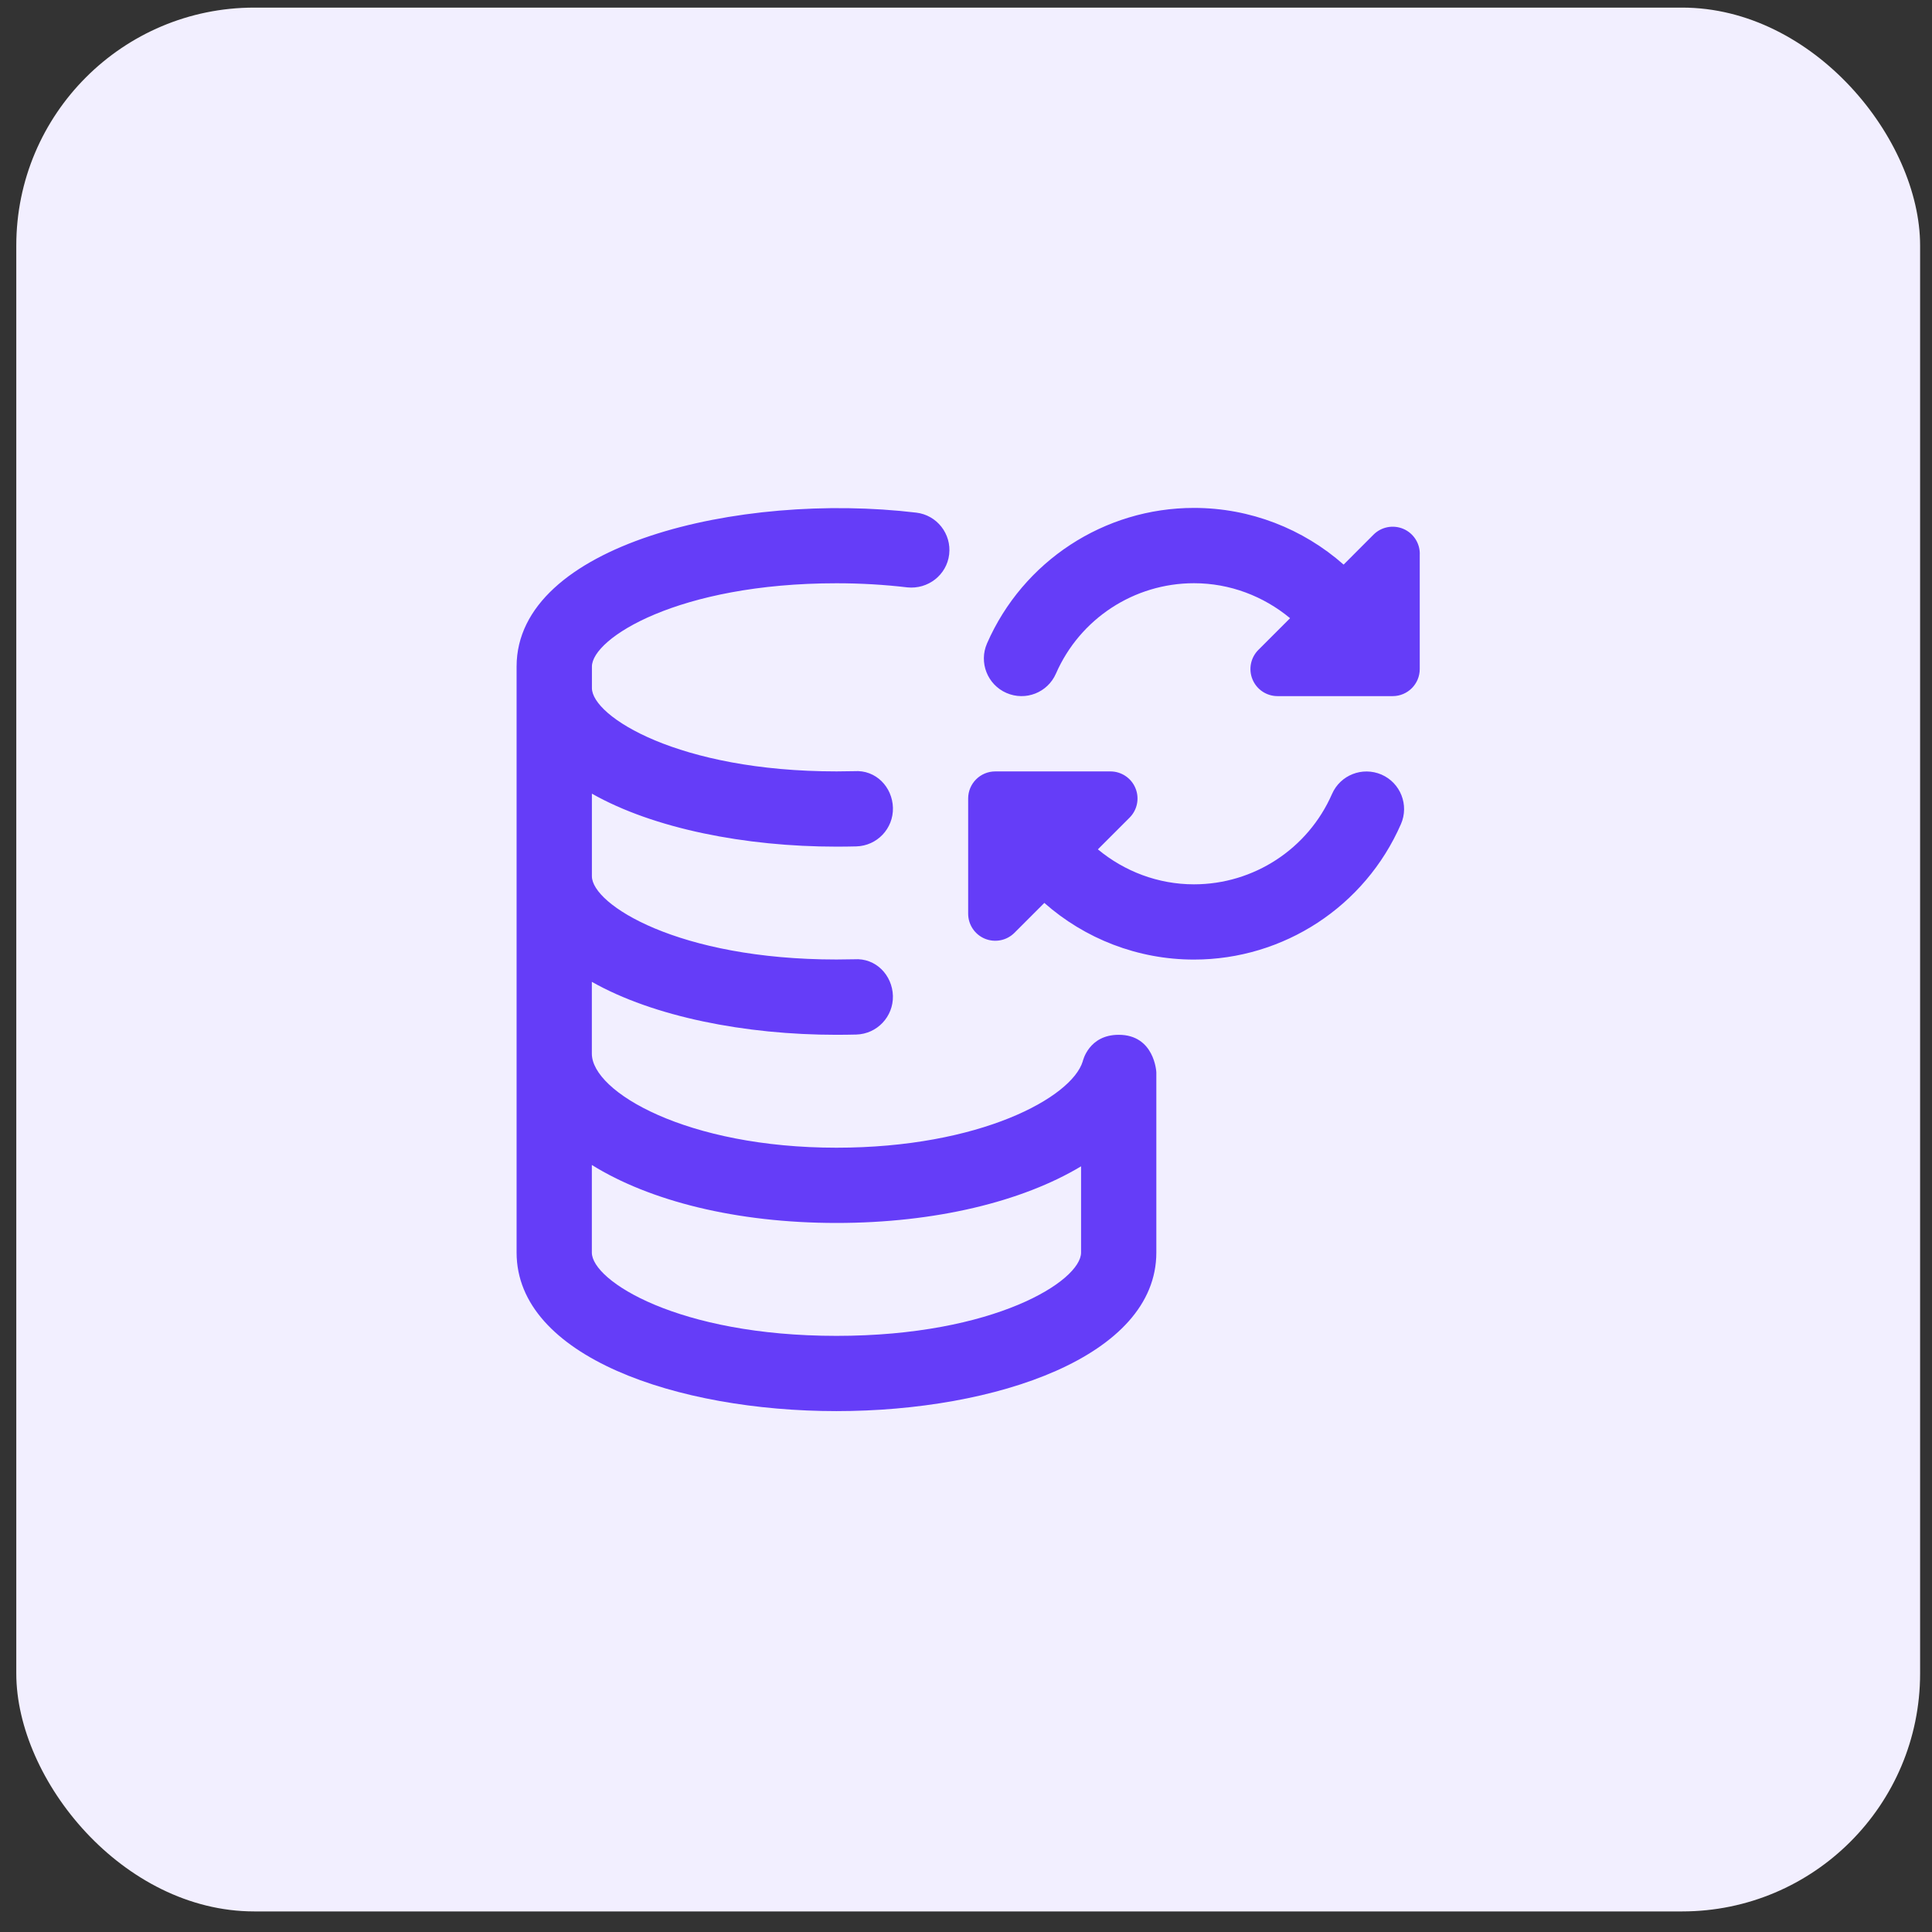
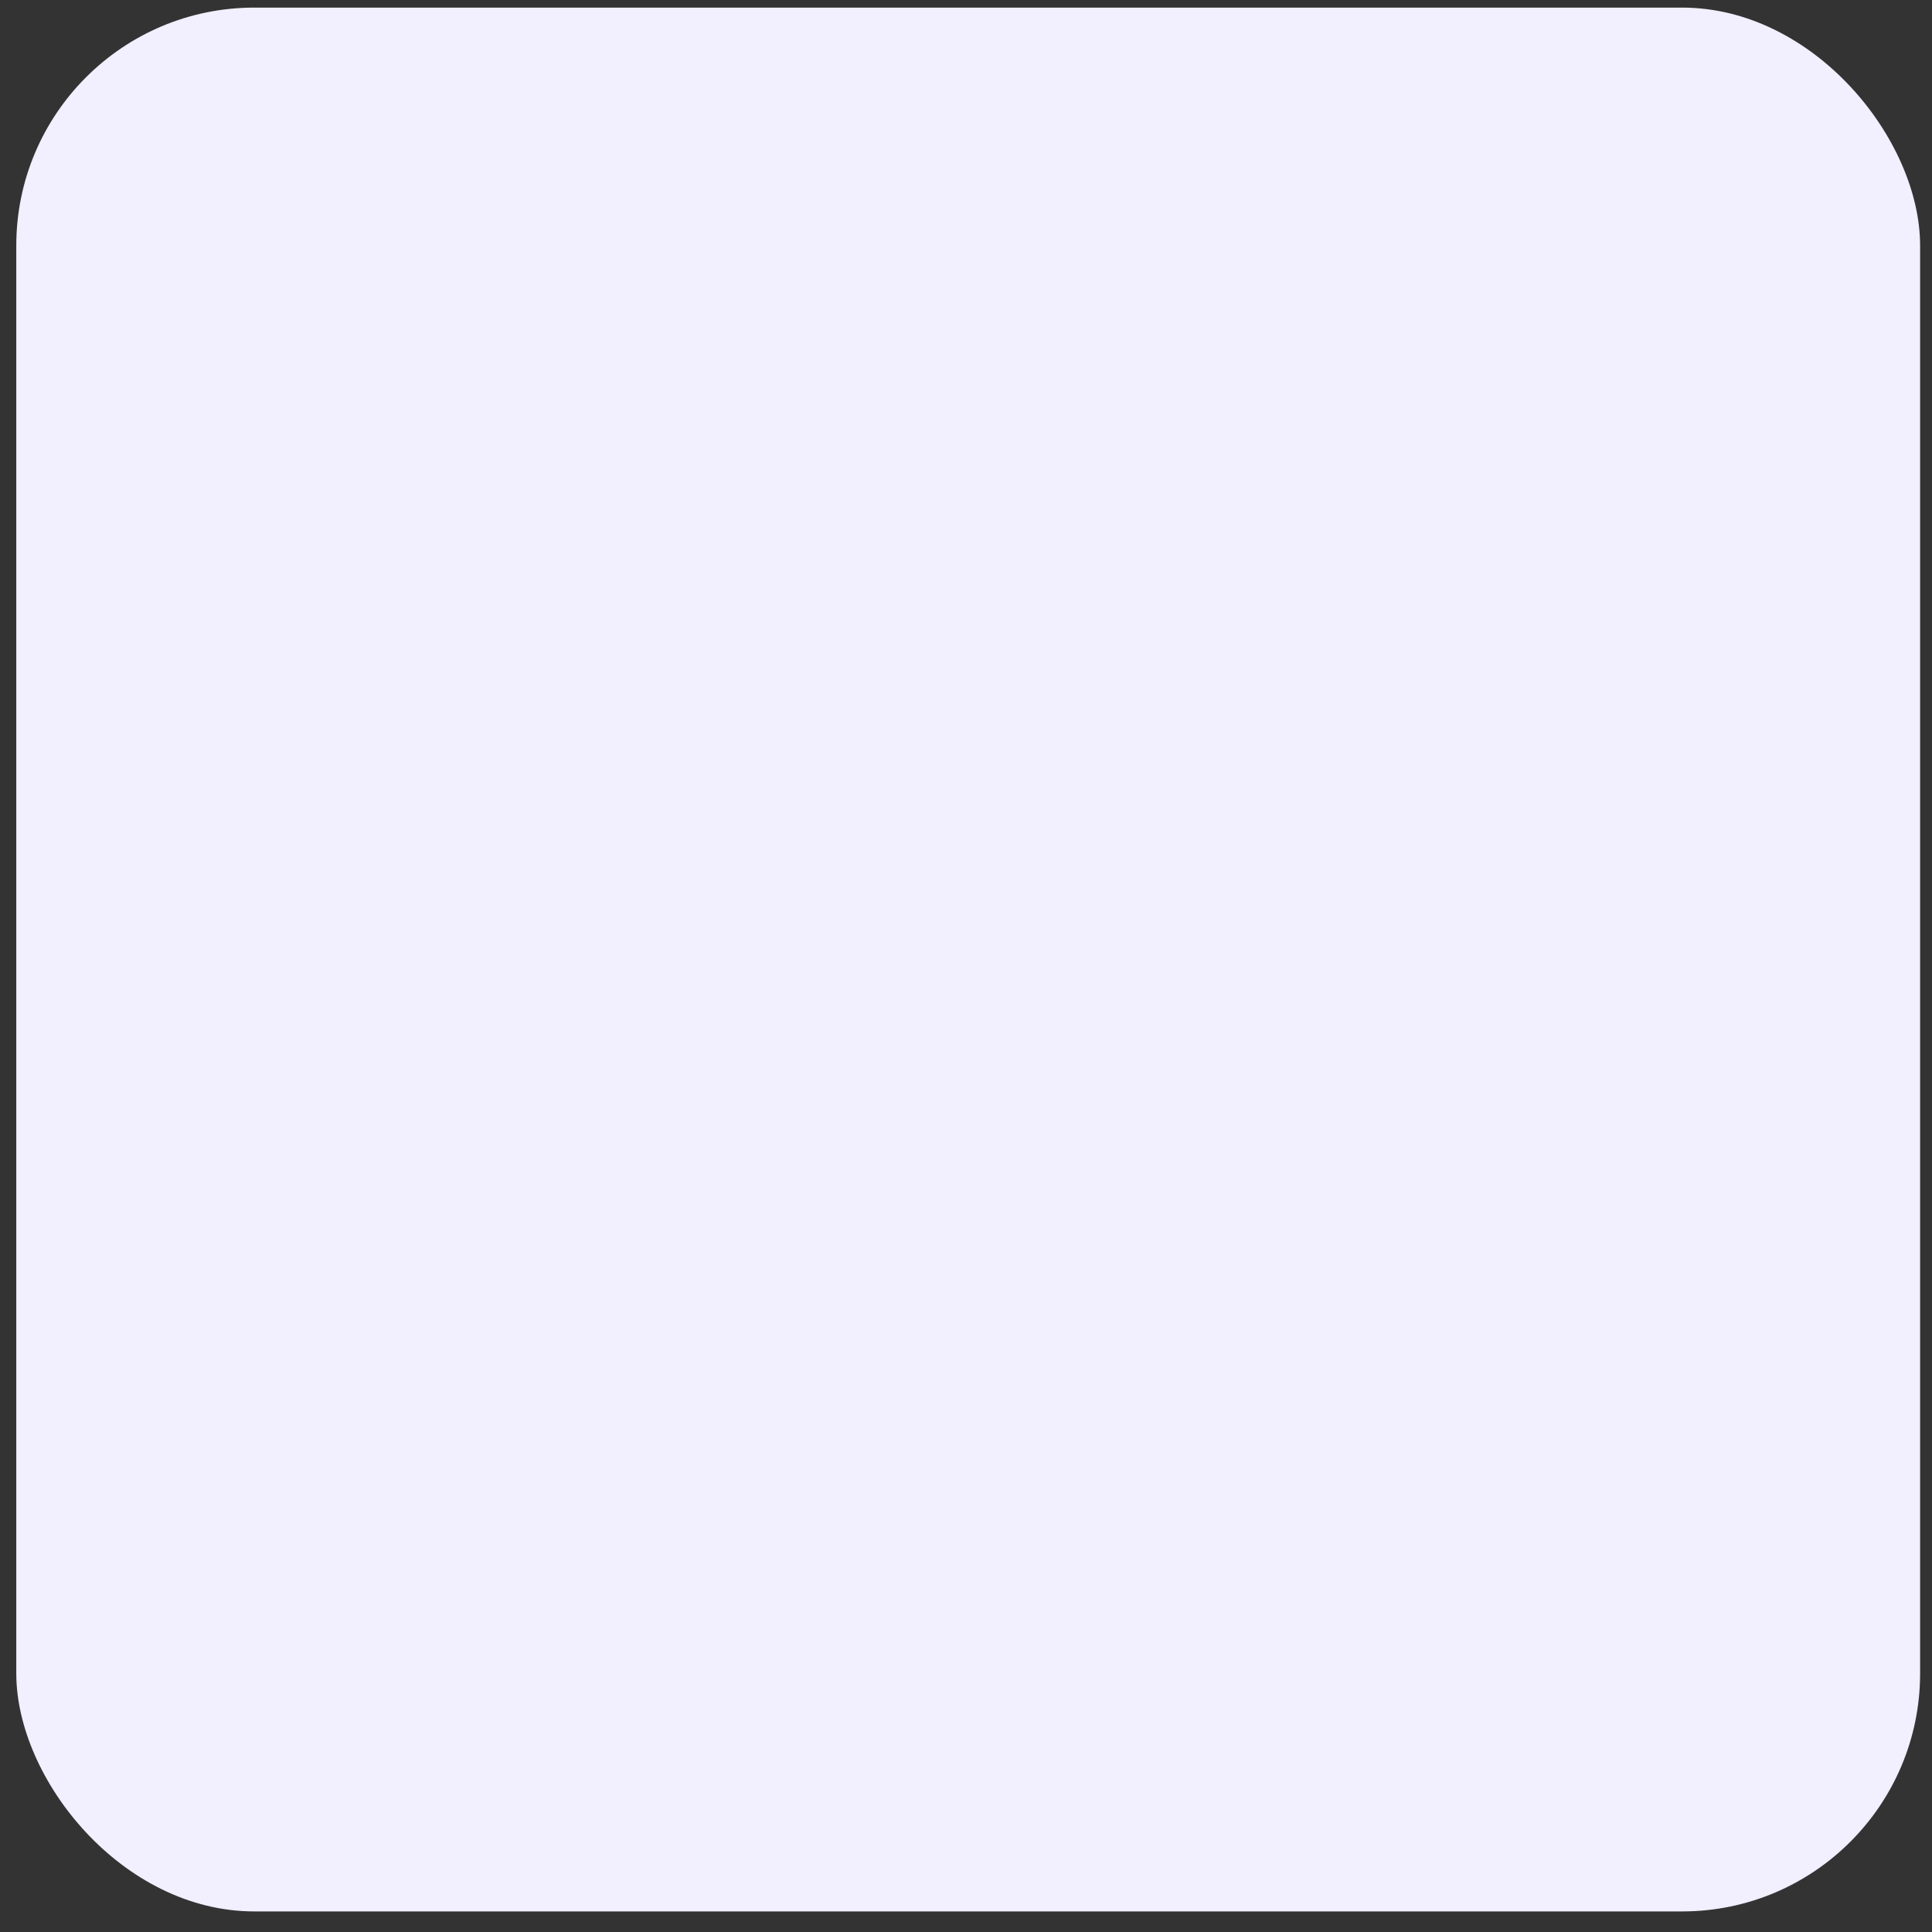
<svg xmlns="http://www.w3.org/2000/svg" width="77" height="77" viewBox="0 0 77 77" fill="none">
  <rect x="0" y="0" width="77" height="77" fill="#333333" stroke="none" />
  <rect x="0.649" y="0.303" width="75.877" height="75.877" rx="9.485" fill="#F2EFFF" />
-   <path d="M44.586 41.242C43.393 41.242 43.159 42.277 43.152 42.303C42.709 43.744 39.053 45.742 33.337 45.742C27.386 45.742 23.588 43.522 23.588 41.992V39.131C26.048 40.524 29.703 41.242 33.337 41.242C33.602 41.242 33.867 41.238 34.127 41.232C34.955 41.209 35.608 40.519 35.587 39.691C35.564 38.864 34.906 38.174 34.048 38.232C33.814 38.238 33.577 38.241 33.339 38.241C27.03 38.241 23.59 36.047 23.59 34.921V31.631C26.049 33.025 29.704 33.743 33.339 33.743C33.604 33.743 33.868 33.74 34.129 33.733C34.957 33.71 35.609 33.022 35.588 32.194C35.566 31.366 34.907 30.676 34.05 30.735C33.816 30.741 33.578 30.744 33.34 30.744C27.032 30.744 23.591 28.549 23.591 27.423V26.567C23.591 25.44 27.032 23.246 33.34 23.246C34.303 23.246 35.252 23.302 36.163 23.41C36.983 23.494 37.731 22.919 37.829 22.097C37.926 21.275 37.339 20.528 36.517 20.431C29.456 19.59 20.589 21.709 20.589 26.565V49.92C20.589 54.07 27.002 56.24 33.337 56.24C39.672 56.24 46.086 54.07 46.086 49.92V42.742C46.086 42.715 46.009 41.242 44.586 41.242ZM33.337 53.241C27.029 53.241 23.588 51.047 23.588 49.92V46.43C25.89 47.861 29.34 48.741 33.337 48.741C37.276 48.741 40.745 47.889 43.086 46.484V49.92C43.086 51.047 39.645 53.241 33.337 53.241ZM56.584 22.075V26.664C56.584 27.261 56.101 27.744 55.504 27.744H54.465H54.462C54.46 27.744 54.459 27.744 54.457 27.744H50.916C50.48 27.744 50.086 27.482 49.919 27.078C49.751 26.675 49.844 26.21 50.153 25.901L51.416 24.638C50.358 23.761 49.016 23.244 47.587 23.244C45.201 23.244 43.042 24.657 42.086 26.844C41.755 27.602 40.878 27.951 40.112 27.618C39.353 27.287 39.006 26.402 39.338 25.643C40.772 22.363 44.01 20.243 47.587 20.243C49.828 20.243 51.935 21.076 53.55 22.502L54.742 21.308C55.051 20.999 55.515 20.908 55.92 21.074C56.323 21.241 56.586 21.635 56.586 22.072L56.584 22.075ZM55.834 32.845C54.402 36.125 51.164 38.244 47.585 38.244C45.345 38.244 43.237 37.412 41.622 35.986L40.43 37.178C40.121 37.487 39.657 37.578 39.252 37.412C38.849 37.245 38.586 36.851 38.586 36.414V31.825C38.586 31.228 39.069 30.745 39.666 30.745H44.256C44.692 30.745 45.087 31.008 45.253 31.411C45.421 31.814 45.328 32.279 45.019 32.588L43.756 33.851C44.814 34.729 46.156 35.245 47.585 35.245C49.971 35.245 52.13 33.832 53.087 31.645C53.418 30.889 54.295 30.543 55.06 30.871C55.819 31.203 56.166 32.087 55.834 32.846V32.845Z" fill="#653DF8" />
</svg>